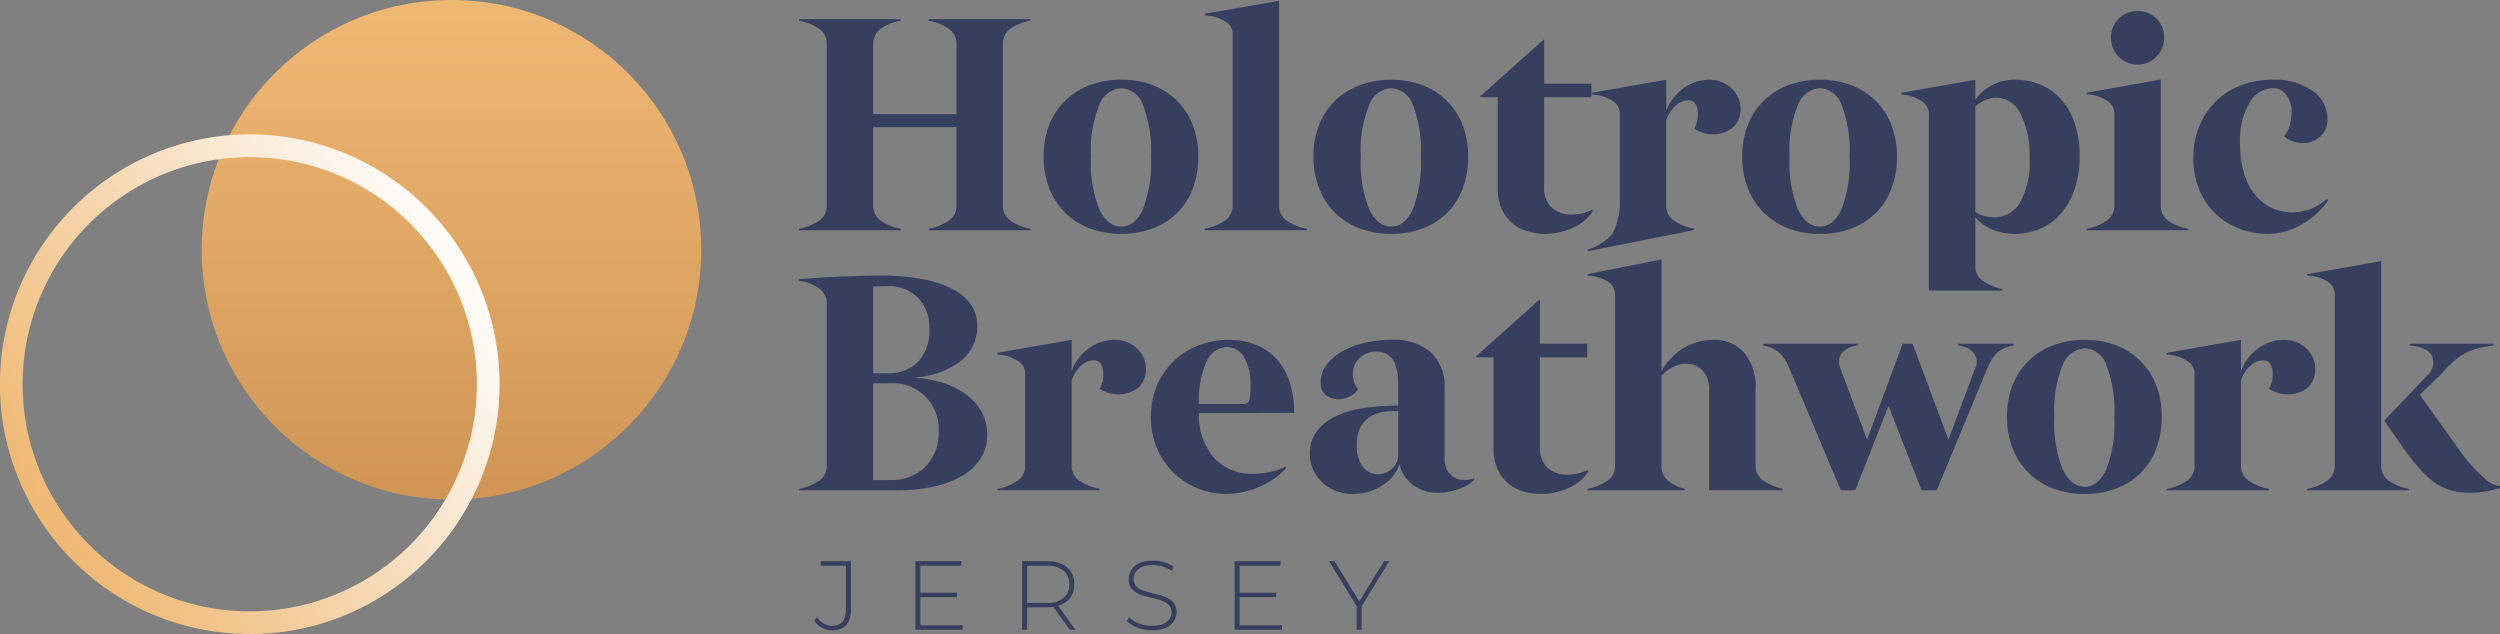
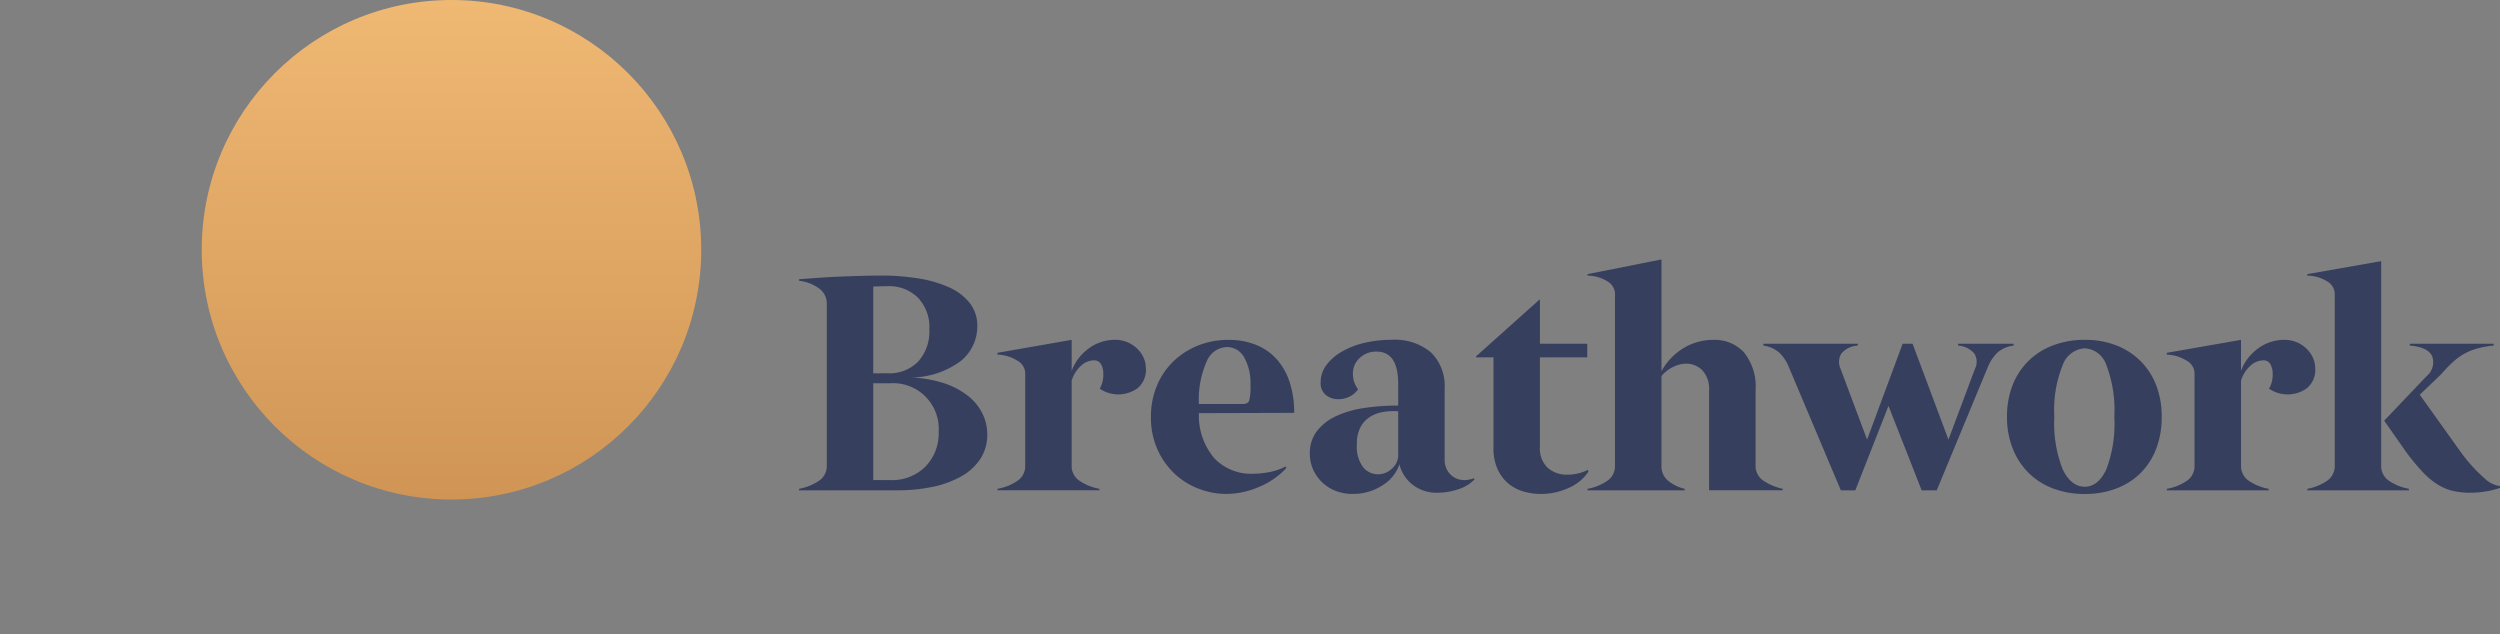
<svg xmlns="http://www.w3.org/2000/svg" width="260.258" height="66" viewBox="0 0 260.258 66">
  <rect x="0" y="0" width="260.258" height="66" fill="#808080" stroke="none" />
  <defs>
    <linearGradient id="linear-gradient" x1="0.5" x2="0.5" y2="1" gradientUnits="objectBoundingBox">
      <stop offset="0" stop-color="#efb873" />
      <stop offset="1" stop-color="#d09555" />
    </linearGradient>
    <linearGradient id="linear-gradient-2" x1="0.098" y1="0.794" x2="0.967" y2="0.23" gradientUnits="objectBoundingBox">
      <stop offset="0" stop-color="#efb873" />
      <stop offset="1" stop-color="#fff" />
    </linearGradient>
  </defs>
  <g id="logo" transform="translate(-200 -293.967)">
    <g id="Group_4" data-name="Group 4" transform="translate(283.185 294.047)">
-       <path id="Path_2" data-name="Path 2" d="M2,23.851v.157H12.579v-.157a5.228,5.228,0,0,1-2.009-.8,1.852,1.852,0,0,1-.848-1.617V13.273h8.664v8.162a1.843,1.843,0,0,1-.863,1.617,5.372,5.372,0,0,1-2.025.8v.157H26.076v-.157a5.228,5.228,0,0,1-2.009-.8,1.852,1.852,0,0,1-.848-1.617V4.609a1.852,1.852,0,0,1,.848-1.617,5.228,5.228,0,0,1,2.009-.8V2.035H15.5v.157a5.372,5.372,0,0,1,2.025.8,1.843,1.843,0,0,1,.863,1.617v7.314H9.722V4.609a1.852,1.852,0,0,1,.848-1.617,5.228,5.228,0,0,1,2.009-.8V2.035H2v.157a5.372,5.372,0,0,1,2.025.8,1.843,1.843,0,0,1,.863,1.617V21.434a1.843,1.843,0,0,1-.863,1.617A5.372,5.372,0,0,1,2,23.851Zm25.458-7.5a8.844,8.844,0,0,0,.6,3.312A7.351,7.351,0,0,0,29.718,22.2a7.259,7.259,0,0,0,2.558,1.617,9.188,9.188,0,0,0,3.28.565,9.06,9.06,0,0,0,3.265-.565,7.24,7.24,0,0,0,2.527-1.6,7.12,7.12,0,0,0,1.632-2.527,9.147,9.147,0,0,0,.581-3.343,8.932,8.932,0,0,0-.581-3.3,7.2,7.2,0,0,0-1.648-2.527,7.319,7.319,0,0,0-2.527-1.617,8.934,8.934,0,0,0-3.249-.565,9.188,9.188,0,0,0-3.28.565,7.374,7.374,0,0,0-2.558,1.6,7.219,7.219,0,0,0-1.664,2.511A8.811,8.811,0,0,0,27.458,16.349Zm4.928,0a12.5,12.5,0,0,1,.879-5.4,2.61,2.61,0,0,1,2.291-1.726A2.524,2.524,0,0,1,37.8,10.965a13.143,13.143,0,0,1,.832,5.383,13.463,13.463,0,0,1-.848,5.509q-.848,1.774-2.229,1.774-1.413,0-2.291-1.789A13.047,13.047,0,0,1,32.386,16.349Zm11.866,7.659h10.61v-.157a5.245,5.245,0,0,1-2.04-.8,1.852,1.852,0,0,1-.848-1.617V.12L44.251,1.47v.188a4.037,4.037,0,0,1,2.1.6,1.519,1.519,0,0,1,.785,1.256V21.434a1.843,1.843,0,0,1-.863,1.617,5.372,5.372,0,0,1-2.025.8Zm11.3-7.659a8.844,8.844,0,0,0,.6,3.312A7.351,7.351,0,0,0,57.812,22.2,7.259,7.259,0,0,0,60.37,23.82a9.188,9.188,0,0,0,3.28.565,9.06,9.06,0,0,0,3.265-.565,7.24,7.24,0,0,0,2.527-1.6,7.12,7.12,0,0,0,1.632-2.527,9.147,9.147,0,0,0,.581-3.343,8.932,8.932,0,0,0-.581-3.3,7.2,7.2,0,0,0-1.648-2.527A7.319,7.319,0,0,0,66.9,8.909a8.934,8.934,0,0,0-3.249-.565,9.188,9.188,0,0,0-3.28.565,7.374,7.374,0,0,0-2.558,1.6,7.22,7.22,0,0,0-1.664,2.511A8.811,8.811,0,0,0,55.552,16.349Zm4.928,0a12.5,12.5,0,0,1,.879-5.4,2.61,2.61,0,0,1,2.292-1.726A2.524,2.524,0,0,1,65.9,10.965a13.143,13.143,0,0,1,.832,5.383,13.463,13.463,0,0,1-.848,5.509q-.848,1.774-2.229,1.774-1.413,0-2.292-1.789A13.047,13.047,0,0,1,60.48,16.349ZM79.5,4.169l-6.592,5.9v.094h1.821v9.449a5.246,5.246,0,0,0,.392,2.119,4.217,4.217,0,0,0,1.067,1.491,4.274,4.274,0,0,0,1.585.879,6.424,6.424,0,0,0,1.915.283,6.908,6.908,0,0,0,2.825-.612,4.725,4.725,0,0,0,2.1-1.711l-.063-.188a4.062,4.062,0,0,1-1.036.377,4.928,4.928,0,0,1-1.067.126,3,3,0,0,1-2.087-.722,2.77,2.77,0,0,1-.8-2.166V10.165h4.928V8.752H79.566V4.169Zm5.054,5.525v.188a4.077,4.077,0,0,1,2.04.612,1.543,1.543,0,0,1,.848,1.271v9.668a6.848,6.848,0,0,1-.8,2.99,5.945,5.945,0,0,1-2.55,1.614V26.2l11.068-2.2v-.157a5.372,5.372,0,0,1-2.025-.8,1.843,1.843,0,0,1-.863-1.617V12.582a3.469,3.469,0,0,1,.989-1.554,2.039,2.039,0,0,1,1.334-.549.791.791,0,0,1,.738.408,1.915,1.915,0,0,1,.235.973,2.9,2.9,0,0,1-.377,1.57,3.439,3.439,0,0,0,3.939-.047A2.47,2.47,0,0,0,100,11.264a2.6,2.6,0,0,0-.22-1.02,2.962,2.962,0,0,0-.643-.942,3.286,3.286,0,0,0-2.4-.957,4.581,4.581,0,0,0-2.59.832,5.055,5.055,0,0,0-1.868,2.4V8.344Zm15.632,6.655a8.844,8.844,0,0,0,.6,3.312,7.351,7.351,0,0,0,1.664,2.543,7.259,7.259,0,0,0,2.558,1.617,9.188,9.188,0,0,0,3.28.565,9.061,9.061,0,0,0,3.265-.565,7.24,7.24,0,0,0,2.527-1.6,7.12,7.12,0,0,0,1.632-2.527,9.147,9.147,0,0,0,.581-3.343,8.932,8.932,0,0,0-.581-3.3,7.2,7.2,0,0,0-1.648-2.527,7.319,7.319,0,0,0-2.527-1.617,8.934,8.934,0,0,0-3.249-.565,9.188,9.188,0,0,0-3.28.565,7.374,7.374,0,0,0-2.558,1.6,7.22,7.22,0,0,0-1.664,2.511A8.811,8.811,0,0,0,100.189,16.349Zm4.928,0a12.5,12.5,0,0,1,.879-5.4,2.61,2.61,0,0,1,2.291-1.726,2.524,2.524,0,0,1,2.244,1.742,13.143,13.143,0,0,1,.832,5.383,13.463,13.463,0,0,1-.848,5.509q-.848,1.774-2.229,1.774-1.413,0-2.291-1.789A13.047,13.047,0,0,1,105.117,16.349Zm19.336-8-7.722,1.35v.188a4.117,4.117,0,0,1,2.025.612,1.541,1.541,0,0,1,.863,1.271v18.52h7.659v-.157a5.356,5.356,0,0,1-1.962-.8,1.843,1.843,0,0,1-.863-1.617V22.658a4.647,4.647,0,0,0,1.758,1.271,5.941,5.941,0,0,0,2.354.455,6.716,6.716,0,0,0,2.574-.5,5.906,5.906,0,0,0,2.15-1.522,7.536,7.536,0,0,0,1.475-2.543,10.387,10.387,0,0,0,.549-3.531,10.193,10.193,0,0,0-.565-3.579,7.089,7.089,0,0,0-1.507-2.48A5.855,5.855,0,0,0,131.109,8.8a6.731,6.731,0,0,0-2.417-.455,5.008,5.008,0,0,0-4.238,2.072Zm2.2,1.852a2.854,2.854,0,0,1,2.48,1.632A9.449,9.449,0,0,1,130.1,16.6a8.316,8.316,0,0,1-1,4.52,3.011,3.011,0,0,1-2.605,1.538,4.72,4.72,0,0,1-1.052-.126,2.728,2.728,0,0,1-.989-.439V11.138a3.51,3.51,0,0,1,1.083-.706A2.963,2.963,0,0,1,126.651,10.2Zm17.108-1.883-7.722,1.381v.157a4.117,4.117,0,0,1,2.025.612,1.541,1.541,0,0,1,.863,1.271v9.7a1.843,1.843,0,0,1-.863,1.617,5.372,5.372,0,0,1-2.025.8v.157h10.579v-.157a5.228,5.228,0,0,1-2.009-.8,1.852,1.852,0,0,1-.848-1.617ZM138.58,3.95a2.763,2.763,0,1,0,5.525,0,2.7,2.7,0,0,0-.785-1.962,2.843,2.843,0,0,0-3.955,0A2.7,2.7,0,0,0,138.58,3.95Zm8.57,12.588a8.224,8.224,0,0,0,.628,3.28,7.24,7.24,0,0,0,4.144,4.018,8.155,8.155,0,0,0,2.982.549,7,7,0,0,0,3.484-.957,8.415,8.415,0,0,0,2.794-2.527l-.126-.157a5.508,5.508,0,0,1-1.758,1.067,5.357,5.357,0,0,1-1.852.345,5.01,5.01,0,0,1-2.056-.439,4.906,4.906,0,0,1-1.742-1.318,6.448,6.448,0,0,1-1.193-2.229,10.152,10.152,0,0,1-.439-3.139A7.817,7.817,0,0,1,153,10.714a2.854,2.854,0,0,1,2.4-1.491,1.691,1.691,0,0,1,1.444.738,2.745,2.745,0,0,1,.534,1.648,5.7,5.7,0,0,1-.188,1.444,2.659,2.659,0,0,1-.6,1.161,2.617,2.617,0,0,0,.91.534,3.189,3.189,0,0,0,1.067.188,2.7,2.7,0,0,0,1.758-.644,2.351,2.351,0,0,0,.785-1.931,3.471,3.471,0,0,0-1.538-2.857,6.83,6.83,0,0,0-4.206-1.161,9,9,0,0,0-3.265.581,7.511,7.511,0,0,0-2.605,1.664,7.8,7.8,0,0,0-1.726,2.59A8.654,8.654,0,0,0,147.149,16.537Z" transform="translate(-2 -0.12)" fill="#363f5d" />
      <path id="Path_1" data-name="Path 1" d="M2,1.808v.157a4.4,4.4,0,0,1,2.04.769,1.931,1.931,0,0,1,.848,1.648V21.207a1.843,1.843,0,0,1-.863,1.617,5.372,5.372,0,0,1-2.025.8v.157H12.233a17.455,17.455,0,0,0,3.751-.377,10.122,10.122,0,0,0,2.966-1.114A5.639,5.639,0,0,0,20.9,20.47a4.54,4.54,0,0,0,.691-2.5,4.891,4.891,0,0,0-.534-2.244,5.466,5.466,0,0,0-1.57-1.852,8.284,8.284,0,0,0-2.543-1.287,12.46,12.46,0,0,0-3.422-.549,8.766,8.766,0,0,0,5.258-1.679,4.6,4.6,0,0,0,1.774-3.657,3.807,3.807,0,0,0-.785-2.417,5.667,5.667,0,0,0-2.15-1.632,12.433,12.433,0,0,0-3.186-.926,23.885,23.885,0,0,0-3.861-.3q-.973,0-2.087.031t-2.26.078q-1.146.047-2.229.126T2,1.808ZM9.722,22.714V12.638H11.48a4.748,4.748,0,0,1,5.054,5.022,4.976,4.976,0,0,1-1.381,3.657,4.893,4.893,0,0,1-3.641,1.4Zm0-11.112V2.562q.22,0,.722-.016t.816-.016a4.247,4.247,0,0,1,3.092,1.177,4.41,4.41,0,0,1,1.209,3.312,4.633,4.633,0,0,1-1.177,3.374A4.162,4.162,0,0,1,11.26,11.6ZM22.655,9.467v.188a4.077,4.077,0,0,1,2.04.612,1.543,1.543,0,0,1,.848,1.271v9.668a1.852,1.852,0,0,1-.848,1.617,5.245,5.245,0,0,1-2.04.8v.157h10.61v-.157a5.372,5.372,0,0,1-2.025-.8,1.843,1.843,0,0,1-.863-1.617V12.355a3.47,3.47,0,0,1,.989-1.554,2.039,2.039,0,0,1,1.334-.549.791.791,0,0,1,.738.408,1.915,1.915,0,0,1,.235.973A2.9,2.9,0,0,1,33.3,13.2a3.439,3.439,0,0,0,3.939-.047,2.47,2.47,0,0,0,.863-2.119,2.6,2.6,0,0,0-.22-1.02,2.962,2.962,0,0,0-.644-.942,3.286,3.286,0,0,0-2.4-.957,4.581,4.581,0,0,0-2.59.832,5.055,5.055,0,0,0-1.868,2.4V8.118Zm15.978,6.655a8.1,8.1,0,0,0,.691,3.437,7.922,7.922,0,0,0,1.789,2.511,7.6,7.6,0,0,0,2.511,1.554,7.945,7.945,0,0,0,2.825.534,8.642,8.642,0,0,0,3.484-.753,7.939,7.939,0,0,0,2.794-1.946l-.063-.157a6.432,6.432,0,0,1-1.789.6,9.709,9.709,0,0,1-1.632.157,5.308,5.308,0,0,1-3.987-1.585,6.844,6.844,0,0,1-1.632-4.724l9.919-.031a10.268,10.268,0,0,0-.439-3.092,6.734,6.734,0,0,0-1.3-2.4,5.778,5.778,0,0,0-2.15-1.554,7.544,7.544,0,0,0-2.982-.549,8.371,8.371,0,0,0-3.123.581,7.863,7.863,0,0,0-2.558,1.632,7.536,7.536,0,0,0-1.726,2.527A8.255,8.255,0,0,0,38.633,16.122ZM48.175,14.8H43.624a9.76,9.76,0,0,1,.879-4.583,2.352,2.352,0,0,1,2.009-1.35,2.041,2.041,0,0,1,1.821,1.067,5.464,5.464,0,0,1,.659,2.888,5.582,5.582,0,0,1-.141,1.648Q48.709,14.8,48.175,14.8Zm11.457,9.354a5.5,5.5,0,0,0,3.108-.895A4.12,4.12,0,0,0,64.5,21.082a3.847,3.847,0,0,0,1.318,2.072,4.078,4.078,0,0,0,2.731.879,6.686,6.686,0,0,0,2.025-.345,4.057,4.057,0,0,0,1.742-1.036l-.063-.126a2.722,2.722,0,0,1-1.02.188,1.957,1.957,0,0,1-.989-.251,2.113,2.113,0,0,1-.738-.722,2.257,2.257,0,0,1-.3-1.224V13.2a4.9,4.9,0,0,0-1.413-3.767,5.815,5.815,0,0,0-4.112-1.318,12.232,12.232,0,0,0-2.809.314,8.492,8.492,0,0,0-2.354.91,5.334,5.334,0,0,0-1.617,1.4,2.945,2.945,0,0,0-.6,1.8,1.579,1.579,0,0,0,.549,1.334,2.023,2.023,0,0,0,1.271.424,2.659,2.659,0,0,0,1.177-.267,2.273,2.273,0,0,0,.895-.769,2.592,2.592,0,0,1-.534-1.632A2.143,2.143,0,0,1,60.37,10a2.457,2.457,0,0,1,1.742-.659q2.26,0,2.26,3.359v2.26a23.874,23.874,0,0,0-3.531.251,10.415,10.415,0,0,0-2.935.848,5.364,5.364,0,0,0-1.993,1.554,3.717,3.717,0,0,0-.738,2.339,3.977,3.977,0,0,0,.361,1.711,4.244,4.244,0,0,0,2.386,2.2A4.861,4.861,0,0,0,59.633,24.158Zm4.74-8.6v4.614a1.84,1.84,0,0,1-.628,1.334,2.082,2.082,0,0,1-1.507.612,1.994,1.994,0,0,1-1.507-.722,3.553,3.553,0,0,1-.659-2.417,3.681,3.681,0,0,1,.361-1.742,2.869,2.869,0,0,1,.957-1.067,3.663,3.663,0,0,1,1.381-.534A6.282,6.282,0,0,1,64.373,15.557ZM79.063,3.943l-6.592,5.9v.094h1.821v9.449a5.246,5.246,0,0,0,.392,2.119A4.217,4.217,0,0,0,75.752,23a4.274,4.274,0,0,0,1.585.879,6.423,6.423,0,0,0,1.915.283,6.908,6.908,0,0,0,2.825-.612,4.725,4.725,0,0,0,2.1-1.711l-.063-.188a4.062,4.062,0,0,1-1.036.377,4.928,4.928,0,0,1-1.067.126,3,3,0,0,1-2.087-.722,2.77,2.77,0,0,1-.8-2.166V9.938h4.928V8.526H79.126V3.943Zm5.022-2.668v.157a3.978,3.978,0,0,1,2.072.6,1.54,1.54,0,0,1,.785,1.287V21.207a1.852,1.852,0,0,1-.848,1.617,5.228,5.228,0,0,1-2.009.8v.157H94.194v-.157a4.235,4.235,0,0,1-1.679-.8,1.942,1.942,0,0,1-.738-1.617V11.884a3.634,3.634,0,0,1,1.24-.957,3.163,3.163,0,0,1,1.334-.33,2.32,2.32,0,0,1,1.679.691,2.822,2.822,0,0,1,.706,2.1v10.39H104.4v-.157a5.511,5.511,0,0,1-1.946-.8,1.834,1.834,0,0,1-.879-1.617V13.391a5.67,5.67,0,0,0-1.209-3.971,4.141,4.141,0,0,0-3.186-1.3,5.981,5.981,0,0,0-3.061.832,6.39,6.39,0,0,0-2.339,2.433l0-11.635Zm18.3,7.251v.188a3.206,3.206,0,0,1,1.648.722,4.283,4.283,0,0,1,.989,1.475l5.431,12.87h1.507l3.453-8.789,3.453,8.789h1.57l5.336-12.87a4.521,4.521,0,0,1,1-1.491,3.224,3.224,0,0,1,1.664-.706V8.526h-5.776v.188a2.435,2.435,0,0,1,1.679.816,1.609,1.609,0,0,1,.078,1.6l-2.762,7.377-3.735-9.982h-1.036l-3.7,9.982-2.762-7.377a1.688,1.688,0,0,1,.094-1.6,2.408,2.408,0,0,1,1.7-.816V8.526Zm25.363,7.6a8.844,8.844,0,0,0,.6,3.312,7.351,7.351,0,0,0,1.664,2.543,7.259,7.259,0,0,0,2.558,1.617,9.188,9.188,0,0,0,3.28.565,9.06,9.06,0,0,0,3.265-.565,7.24,7.24,0,0,0,2.527-1.6,7.12,7.12,0,0,0,1.632-2.527,9.147,9.147,0,0,0,.581-3.343,8.931,8.931,0,0,0-.581-3.3,7.2,7.2,0,0,0-1.648-2.527A7.319,7.319,0,0,0,139.1,8.683a8.934,8.934,0,0,0-3.249-.565,9.188,9.188,0,0,0-3.28.565,7.374,7.374,0,0,0-2.558,1.6,7.219,7.219,0,0,0-1.664,2.511A8.811,8.811,0,0,0,127.75,16.122Zm4.928,0a12.5,12.5,0,0,1,.879-5.4A2.61,2.61,0,0,1,135.849,9a2.524,2.524,0,0,1,2.244,1.742,13.143,13.143,0,0,1,.832,5.383,13.463,13.463,0,0,1-.848,5.509q-.848,1.774-2.229,1.774-1.413,0-2.292-1.789A13.047,13.047,0,0,1,132.678,16.122Zm11.709-6.655v.188a4.077,4.077,0,0,1,2.04.612,1.543,1.543,0,0,1,.848,1.271v9.668a1.852,1.852,0,0,1-.848,1.617,5.245,5.245,0,0,1-2.04.8v.157H155v-.157a5.372,5.372,0,0,1-2.025-.8,1.843,1.843,0,0,1-.863-1.617V12.355A3.469,3.469,0,0,1,153.1,10.8a2.039,2.039,0,0,1,1.334-.549.791.791,0,0,1,.738.408,1.915,1.915,0,0,1,.235.973,2.9,2.9,0,0,1-.377,1.57,3.439,3.439,0,0,0,3.939-.047,2.47,2.47,0,0,0,.863-2.119,2.6,2.6,0,0,0-.22-1.02,2.963,2.963,0,0,0-.644-.942,3.286,3.286,0,0,0-2.4-.957,4.581,4.581,0,0,0-2.59.832,5.055,5.055,0,0,0-1.868,2.4V8.118Zm17.484-6.153V21.207a1.852,1.852,0,0,1-.848,1.617,5.228,5.228,0,0,1-2.009.8v.157h10.579v-.157a5.372,5.372,0,0,1-2.025-.8,1.843,1.843,0,0,1-.863-1.617V-.075l-7.691,1.35v.157a3.978,3.978,0,0,1,2.072.6A1.54,1.54,0,0,1,161.871,3.315Zm5.148,13.215,2.354,3.359a24.131,24.131,0,0,0,1.632,1.962,7.966,7.966,0,0,0,1.522,1.287,5.381,5.381,0,0,0,1.6.691,7.855,7.855,0,0,0,1.868.2,10.338,10.338,0,0,0,1.46-.11,9.277,9.277,0,0,0,1.617-.392v-.188a2.868,2.868,0,0,1-1.632-.832,16.261,16.261,0,0,1-2.543-2.841l-4.175-5.839,2.229-2.135a15.681,15.681,0,0,1,1.209-1.256,6.221,6.221,0,0,1,1.209-.879,6.315,6.315,0,0,1,1.365-.549,10.1,10.1,0,0,1,1.679-.3V8.526h-8.727v.188q1.883.157,2.323,1.1a1.86,1.86,0,0,1-.565,2.072Z" transform="translate(-2 27.181)" fill="#363f5d" />
-       <path id="Path_3" data-name="Path 3" d="M1.872-11.087a2.267,2.267,0,0,1-1.087-.27,2.15,2.15,0,0,1-.811-.75l.316-.347a2.1,2.1,0,0,0,.7.668,1.752,1.752,0,0,0,.882.23q1.418,0,1.418-1.683v-4.57H.658v-.469H3.81v5.04a2.331,2.331,0,0,1-.49,1.612A1.856,1.856,0,0,1,1.872-11.087Zm9.11-3.907h3.867v.459H10.982Zm.061,3.387H15.45v.469H10.523v-7.141H15.3v.469H11.043Zm10.59.469v-7.141h2.561a3.775,3.775,0,0,1,1.54.286,2.215,2.215,0,0,1,.99.821,2.342,2.342,0,0,1,.347,1.3,2.3,2.3,0,0,1-.347,1.28,2.247,2.247,0,0,1-.99.826,3.717,3.717,0,0,1-1.54.291H21.918l.235-.245v2.581Zm4.958,0-1.857-2.591h.592l1.857,2.591Zm-4.438-2.55-.235-.245h2.275a2.626,2.626,0,0,0,1.75-.51,1.777,1.777,0,0,0,.6-1.428,1.774,1.774,0,0,0-.6-1.433,2.645,2.645,0,0,0-1.75-.5H21.918l.235-.255Zm12.987,2.6a4.187,4.187,0,0,1-1.5-.27,2.787,2.787,0,0,1-1.1-.7l.235-.388a2.92,2.92,0,0,0,1,.638,3.544,3.544,0,0,0,1.352.26,3.074,3.074,0,0,0,1.168-.189,1.483,1.483,0,0,0,.673-.5,1.207,1.207,0,0,0,.219-.7,1.065,1.065,0,0,0-.245-.735,1.711,1.711,0,0,0-.643-.439,5.9,5.9,0,0,0-.867-.275q-.469-.112-.949-.24a4.389,4.389,0,0,1-.877-.332,1.688,1.688,0,0,1-.638-.556,1.591,1.591,0,0,1-.24-.913A1.749,1.749,0,0,1,33-17.371a1.88,1.88,0,0,1,.826-.694,3.375,3.375,0,0,1,1.438-.265,4.034,4.034,0,0,1,1.168.173,3.267,3.267,0,0,1,.984.469l-.194.418a3.336,3.336,0,0,0-.964-.454,3.6,3.6,0,0,0-.995-.148,2.869,2.869,0,0,0-1.132.194,1.466,1.466,0,0,0-.663.515,1.268,1.268,0,0,0-.214.719,1.079,1.079,0,0,0,.24.735,1.665,1.665,0,0,0,.638.439,5.786,5.786,0,0,0,.877.275q.479.112.949.24a4.454,4.454,0,0,1,.867.332,1.748,1.748,0,0,1,.643.551,1.523,1.523,0,0,1,.245.9,1.709,1.709,0,0,1-.275.933,1.9,1.9,0,0,1-.842.694A3.5,3.5,0,0,1,35.14-11.087Zm9.08-3.907h3.867v.459H44.22Zm.061,3.387h4.407v.469H43.76v-7.141h4.774v.469H44.281Zm12.181.469v-2.591l.122.337-3-4.887h.571l2.724,4.438h-.286l2.724-4.438h.541l-3,4.887.122-.337v2.591Z" transform="translate(1.585 76.618)" fill="#363f5d" />
    </g>
    <g id="Group_2" data-name="Group 2" transform="translate(200 294)">
      <g id="Group_1" data-name="Group 1" transform="translate(0)">
        <circle id="Ellipse_8" data-name="Ellipse 8" cx="26" cy="26" r="26" transform="translate(21 -0.033)" fill="url(#linear-gradient)" />
-         <path id="Subtraction_1" data-name="Subtraction 1" d="M26,52a25.879,25.879,0,0,1-14.537-4.44,26.076,26.076,0,0,1-9.42-11.439,25.966,25.966,0,0,1,2.4-24.657A26.076,26.076,0,0,1,15.88,2.043a25.965,25.965,0,0,1,24.657,2.4,26.076,26.076,0,0,1,9.42,11.439,25.966,25.966,0,0,1-2.4,24.657,26.075,26.075,0,0,1-11.439,9.42A25.837,25.837,0,0,1,26,52ZM26,2.364A23.526,23.526,0,0,0,12.785,6.4,23.705,23.705,0,0,0,4.221,16.8,23.605,23.605,0,0,0,6.4,39.215a23.705,23.705,0,0,0,10.4,8.564A23.606,23.606,0,0,0,39.215,45.6a23.705,23.705,0,0,0,8.564-10.4A23.605,23.605,0,0,0,45.6,12.785,23.706,23.706,0,0,0,35.2,4.221,23.488,23.488,0,0,0,26,2.364Z" transform="translate(0 13.967)" fill="url(#linear-gradient-2)" />
      </g>
    </g>
  </g>
</svg>